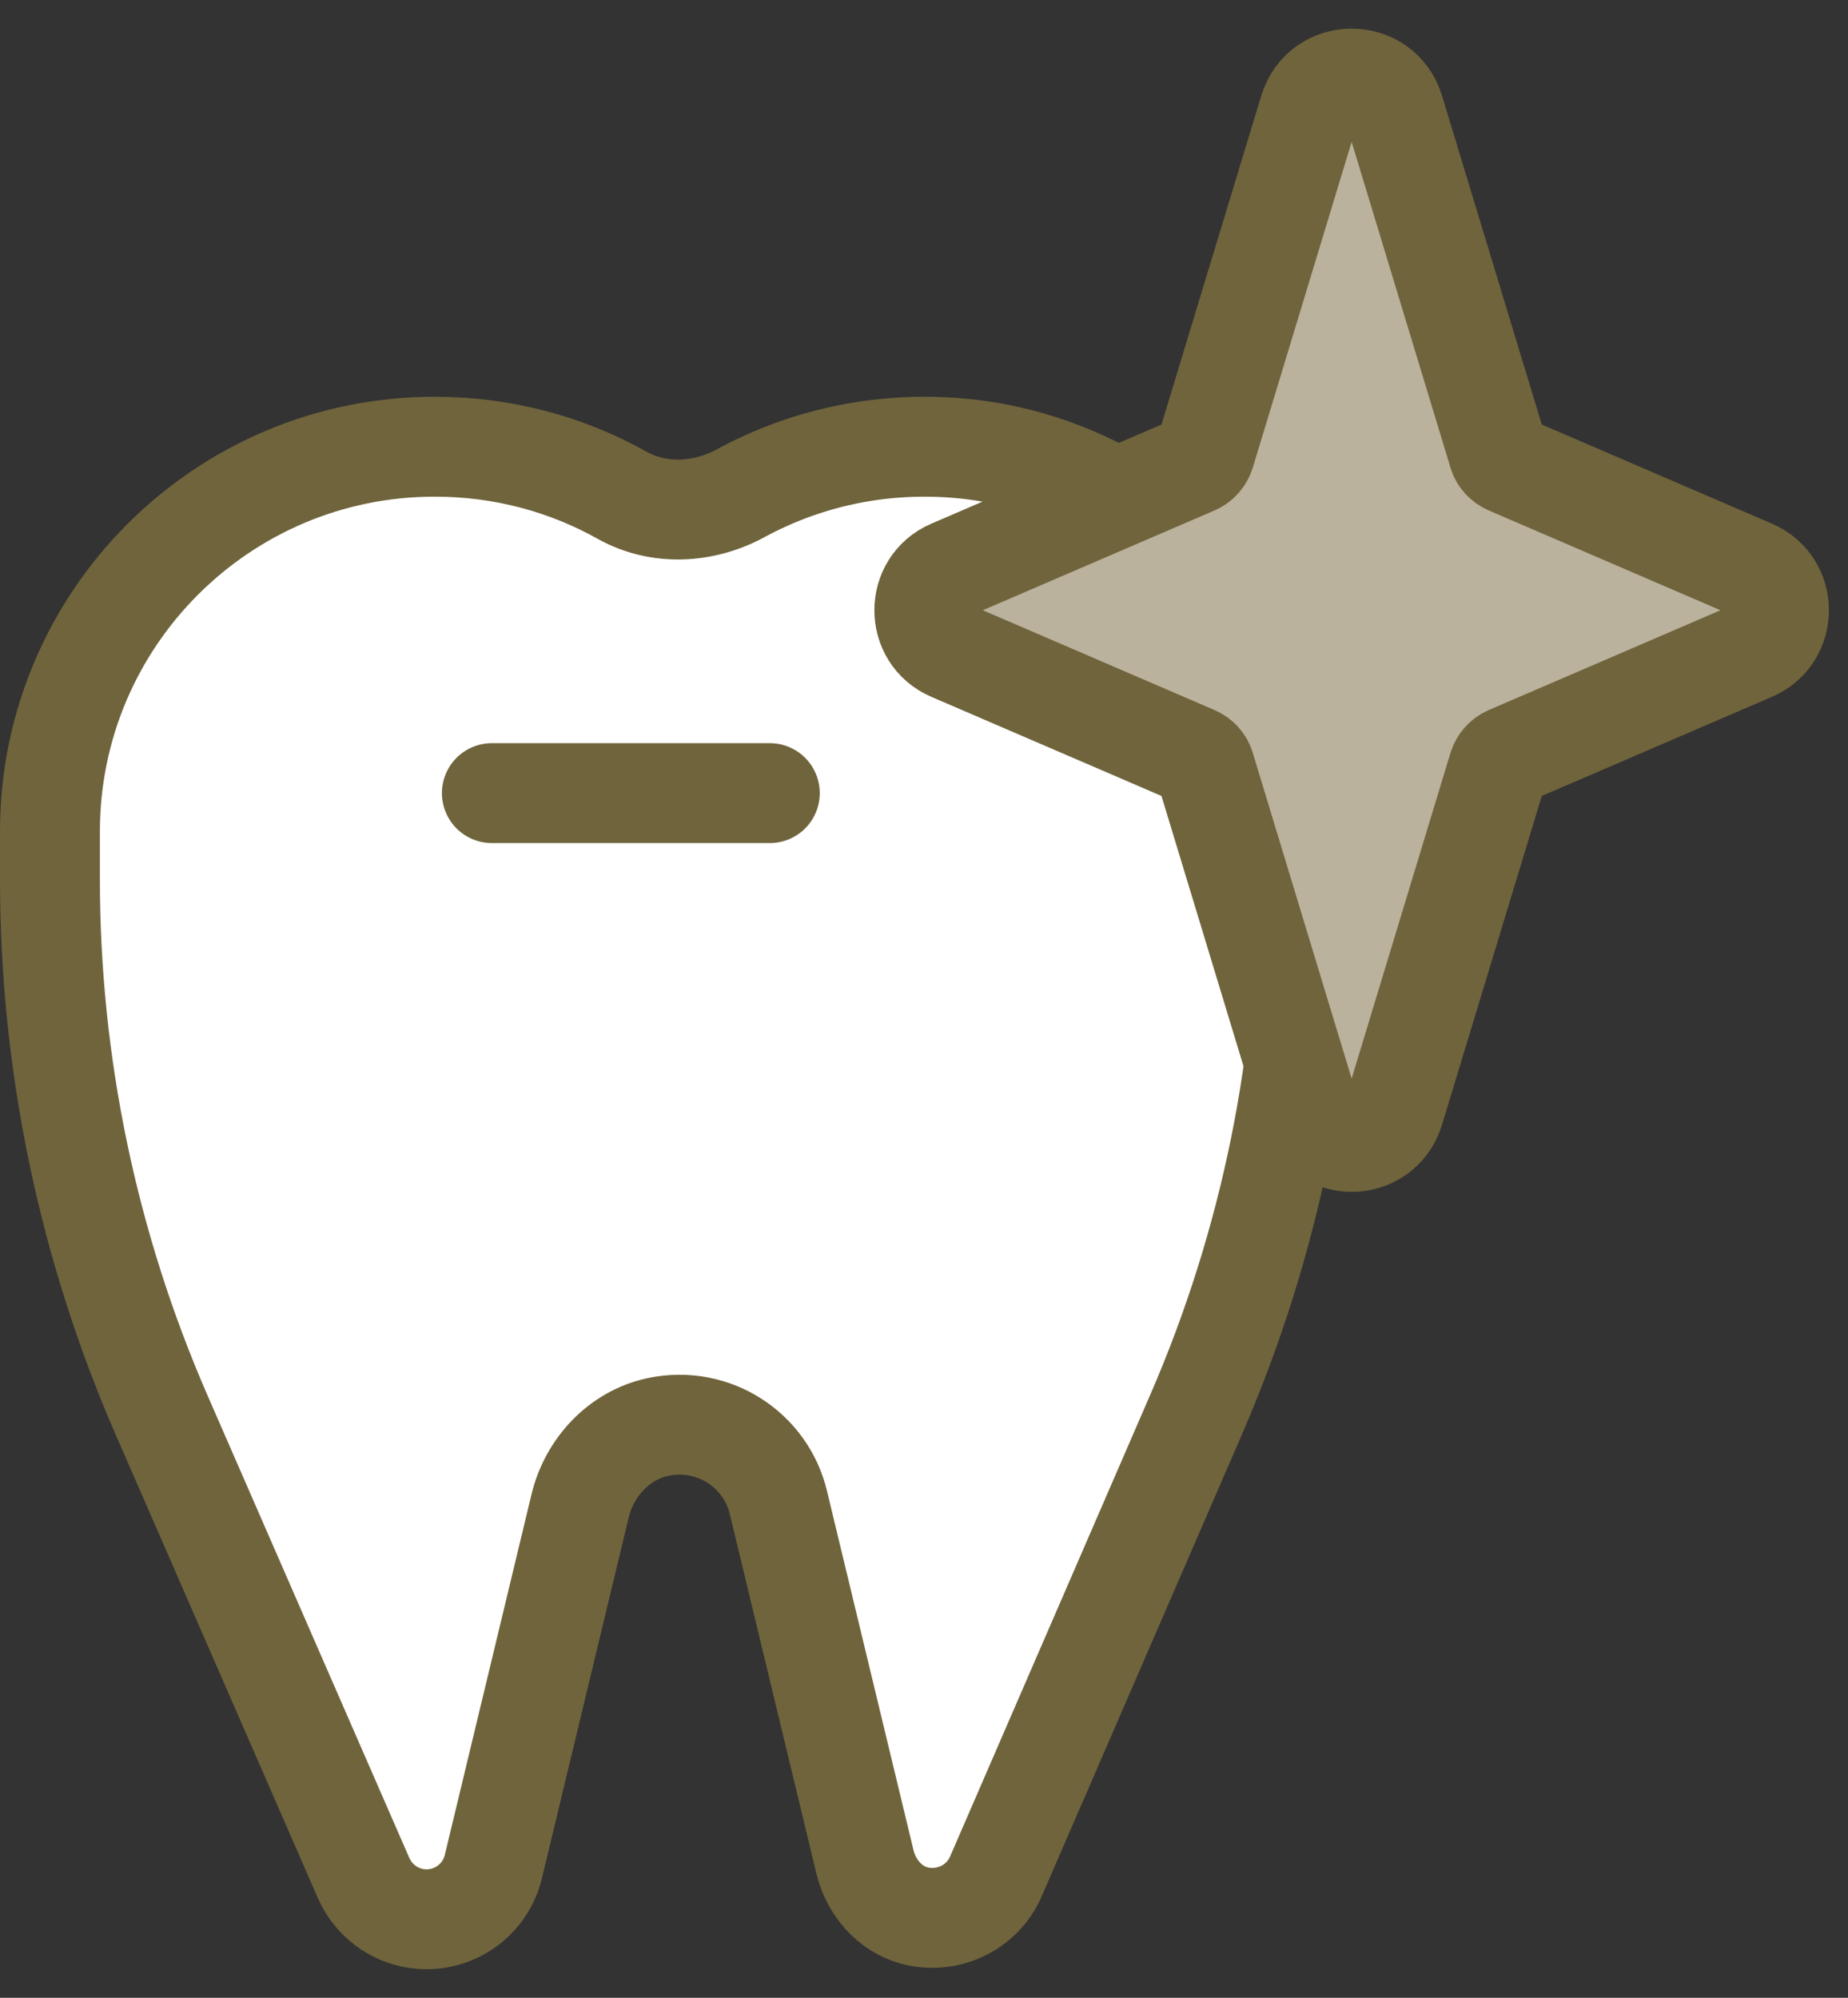
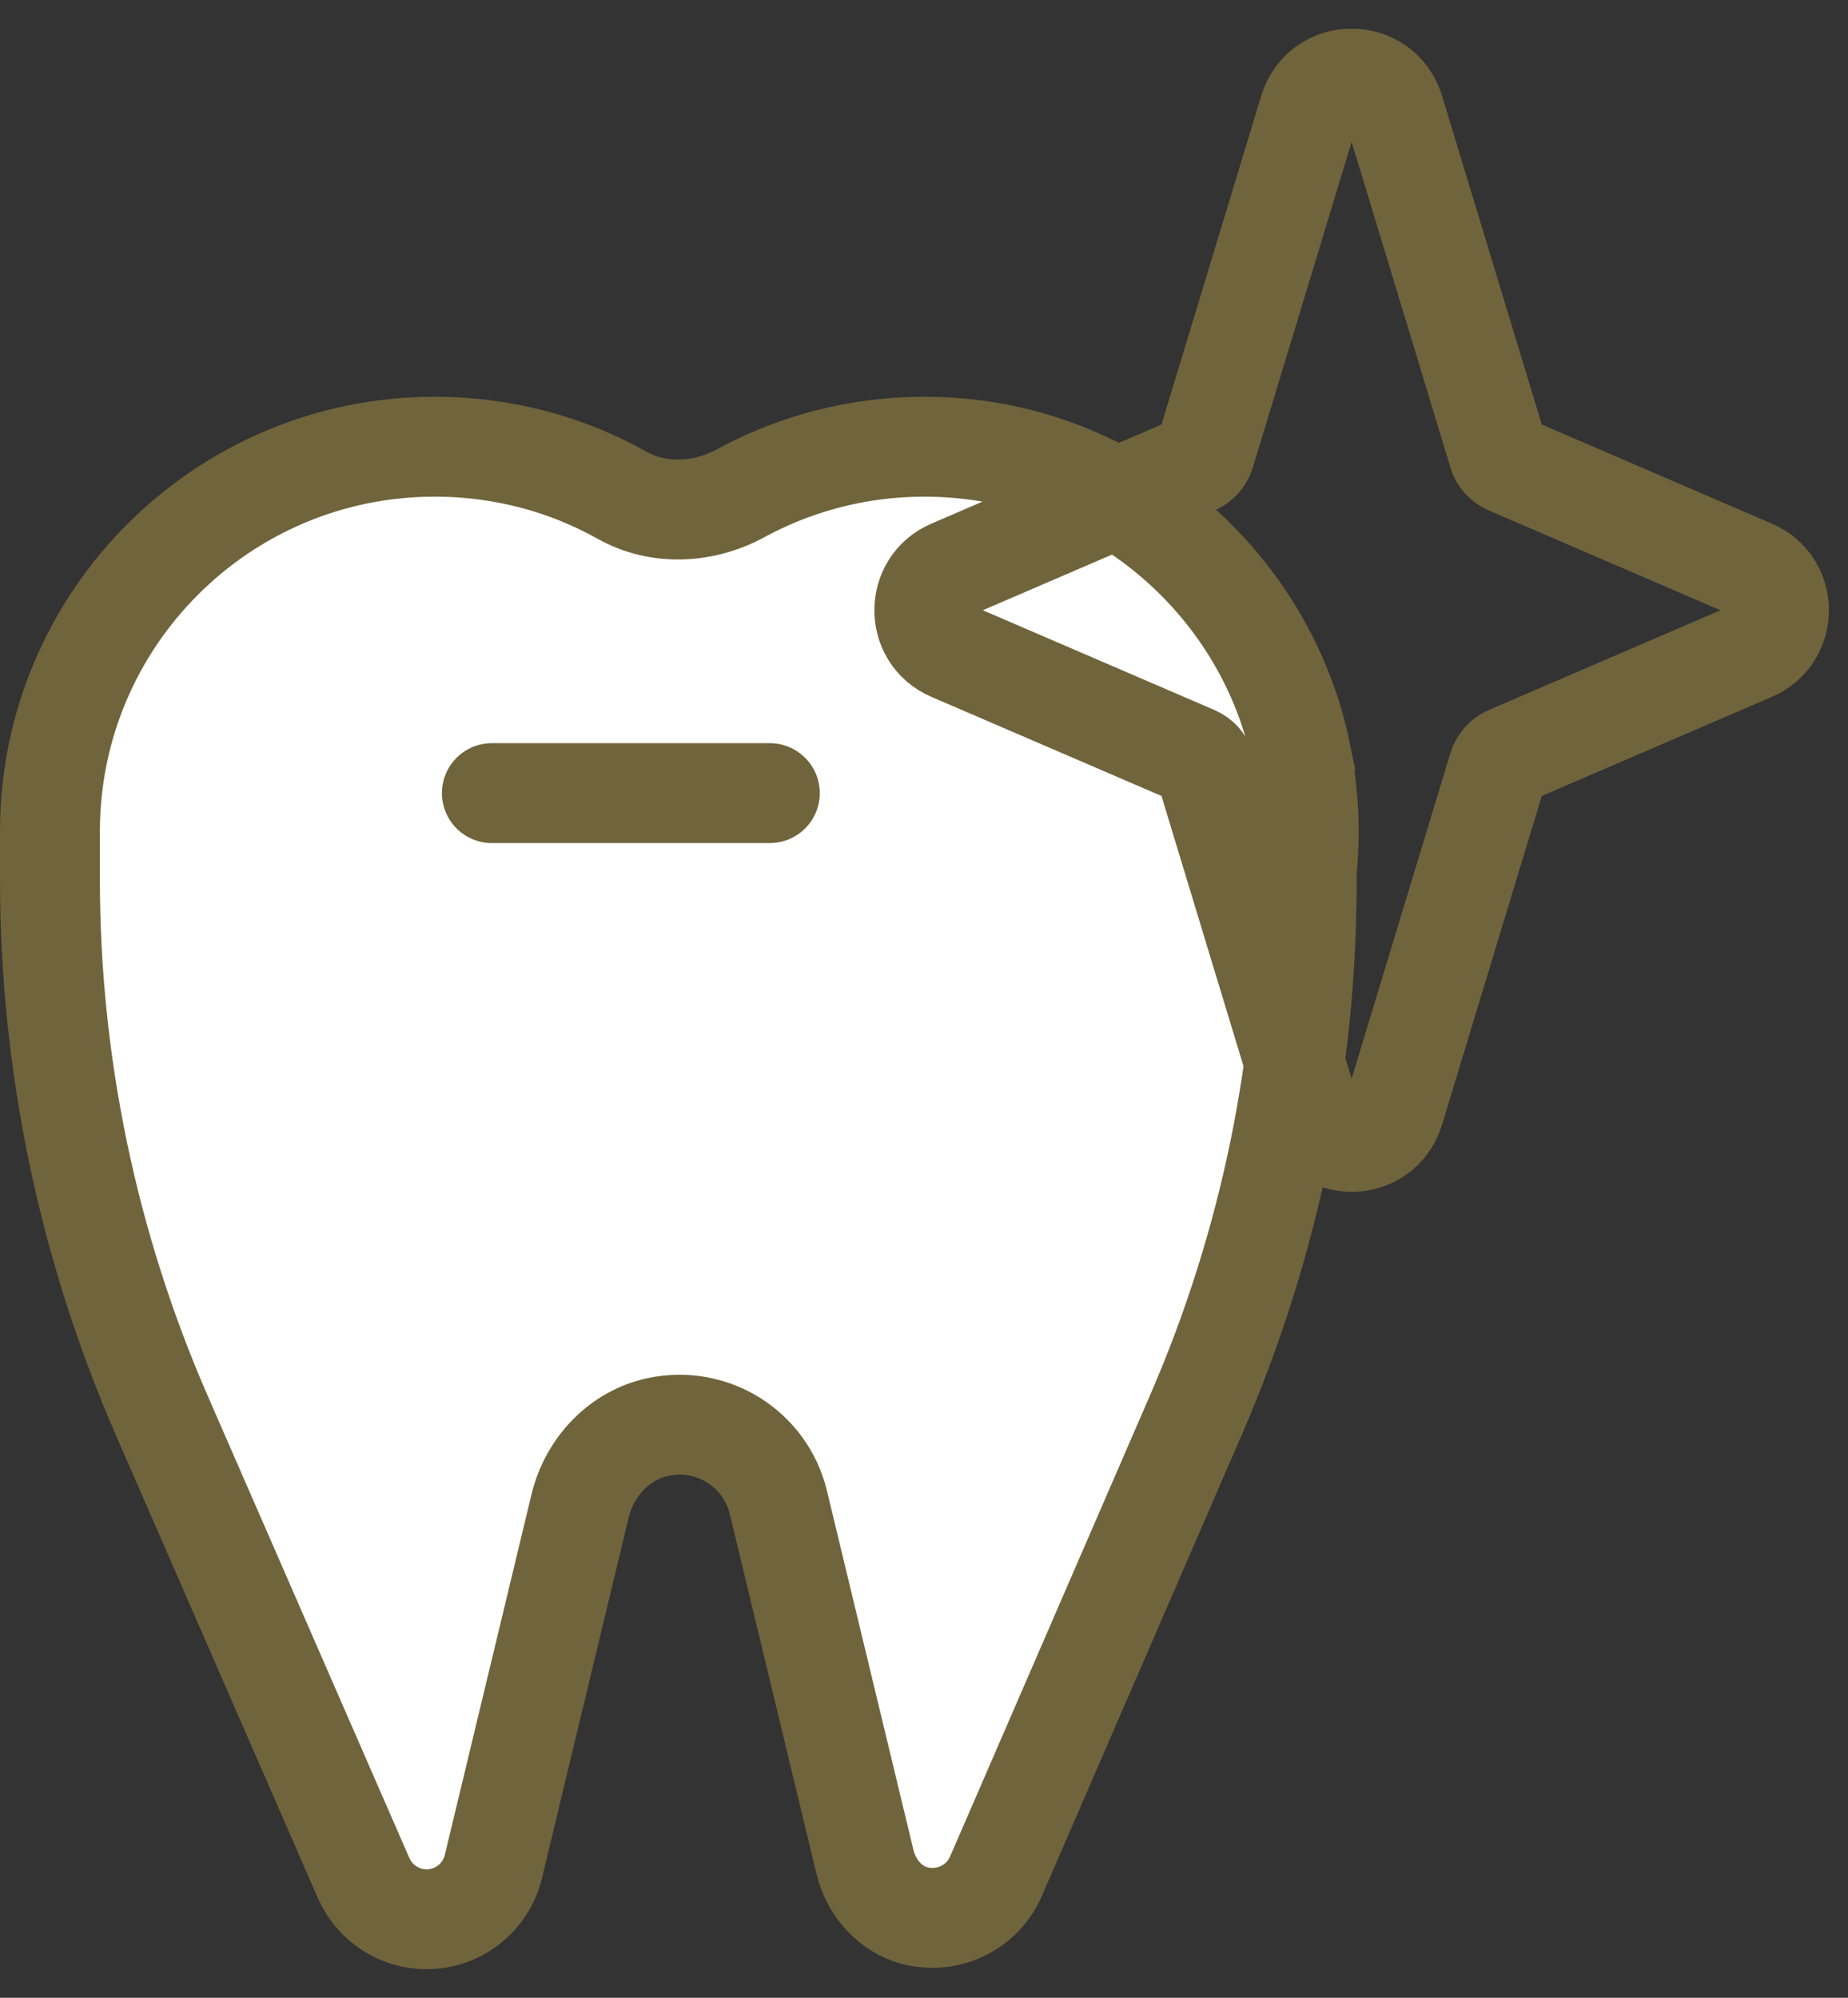
<svg xmlns="http://www.w3.org/2000/svg" width="37" height="40" viewBox="0 0 37 40" fill="none">
  <rect x="0" y="0" width="37" height="40" fill="#333333" stroke="none" />
  <path d="M26.05 15.099C25.374 11.773 22.515 9.233 19.133 8.969C17.571 8.846 16.095 9.19 14.835 9.873C14.091 10.279 13.193 10.328 12.455 9.916C11.348 9.295 10.069 8.944 8.704 8.944C4.449 8.944 1 12.394 1 16.649C1 16.71 1 16.772 1 16.839C1 16.895 1 16.95 1 16.999V17.608C1 21.297 1.762 24.95 3.238 28.338L7.278 37.598C7.499 38.102 7.991 38.428 8.538 38.428C9.178 38.428 9.731 37.991 9.879 37.37L11.613 30.158C11.797 29.383 12.394 28.737 13.175 28.571C14.288 28.338 15.333 29.032 15.585 30.084L17.319 37.284C17.442 37.788 17.811 38.219 18.309 38.354C18.991 38.532 19.674 38.182 19.938 37.573L23.947 28.325C25.436 24.894 26.192 21.193 26.161 17.448C26.241 16.692 26.21 15.911 26.044 15.105L26.05 15.099Z" fill="white" />
  <path d="M15.413 15.88H9.848M26.05 15.099C25.374 11.773 22.515 9.233 19.133 8.969C17.571 8.846 16.095 9.19 14.835 9.873C14.091 10.279 13.193 10.328 12.455 9.916C11.348 9.295 10.069 8.944 8.704 8.944C4.449 8.944 1 12.394 1 16.649C1 16.71 1 16.772 1 16.839C1 16.895 1 16.95 1 16.999V17.608C1 21.297 1.762 24.95 3.238 28.338L7.278 37.598C7.499 38.102 7.991 38.428 8.538 38.428C9.178 38.428 9.731 37.991 9.879 37.37L11.613 30.158C11.797 29.383 12.394 28.737 13.175 28.571C14.288 28.338 15.333 29.032 15.585 30.084L17.319 37.284C17.442 37.788 17.811 38.219 18.309 38.354C18.991 38.532 19.674 38.182 19.938 37.573L23.947 28.325C25.436 24.894 26.192 21.193 26.161 17.448C26.241 16.692 26.21 15.911 26.044 15.105L26.05 15.099Z" stroke="#70643C" stroke-width="2" stroke-miterlimit="10" stroke-linecap="round" />
-   <path d="M30.201 9.301L35.083 11.404C35.796 11.711 35.796 12.726 35.083 13.033L30.201 15.136C30.103 15.179 30.029 15.265 29.998 15.364L27.914 22.232C27.655 23.074 26.469 23.074 26.21 22.232L24.126 15.364C24.095 15.259 24.021 15.179 23.923 15.136L19.041 13.033C18.328 12.726 18.328 11.711 19.041 11.404L23.923 9.301C24.021 9.258 24.095 9.172 24.126 9.073L26.21 2.205C26.469 1.363 27.655 1.363 27.914 2.205L29.998 9.073C30.029 9.178 30.103 9.258 30.201 9.301Z" fill="#BBB29D" />
  <path d="M30.201 9.301L35.083 11.404C35.796 11.711 35.796 12.726 35.083 13.033L30.201 15.136C30.103 15.179 30.029 15.265 29.998 15.364L27.914 22.232C27.655 23.074 26.469 23.074 26.21 22.232L24.126 15.364C24.095 15.259 24.021 15.179 23.923 15.136L19.041 13.033C18.328 12.726 18.328 11.711 19.041 11.404L23.923 9.301C24.021 9.258 24.095 9.172 24.126 9.073L26.21 2.205C26.469 1.363 27.655 1.363 27.914 2.205L29.998 9.073C30.029 9.178 30.103 9.258 30.201 9.301Z" stroke="#70643C" stroke-width="2" stroke-miterlimit="10" stroke-linecap="round" />
</svg>